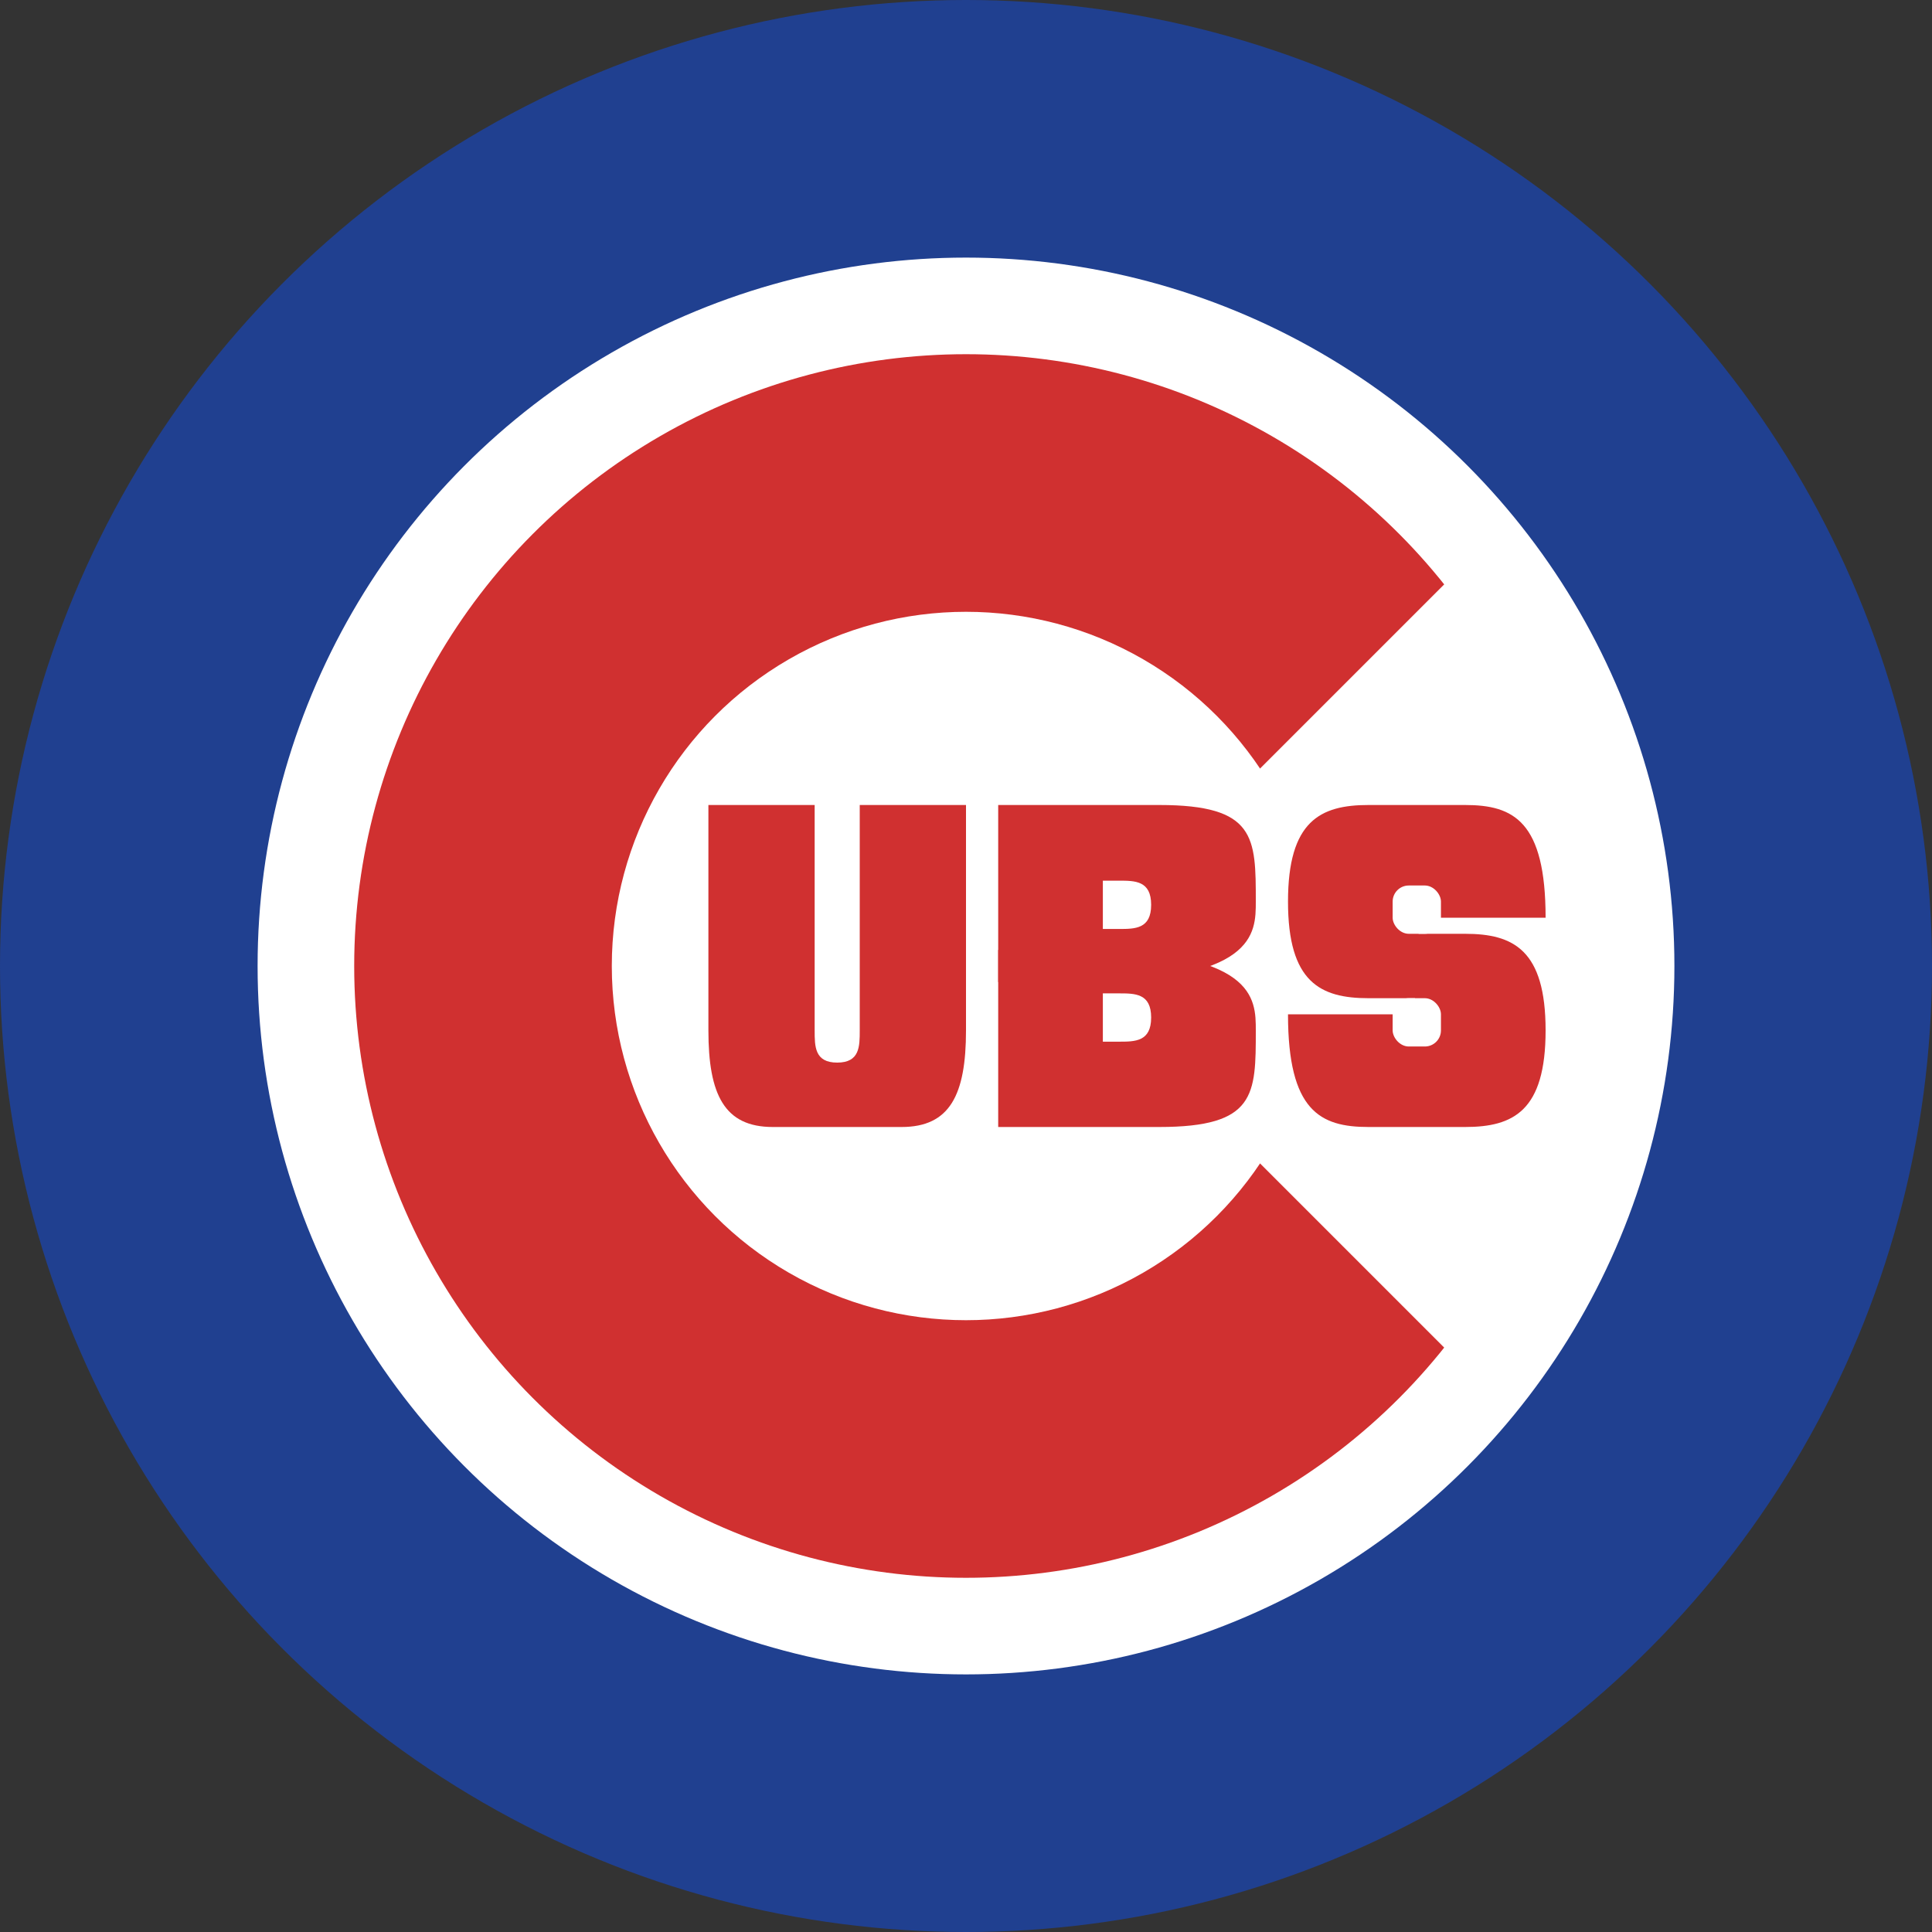
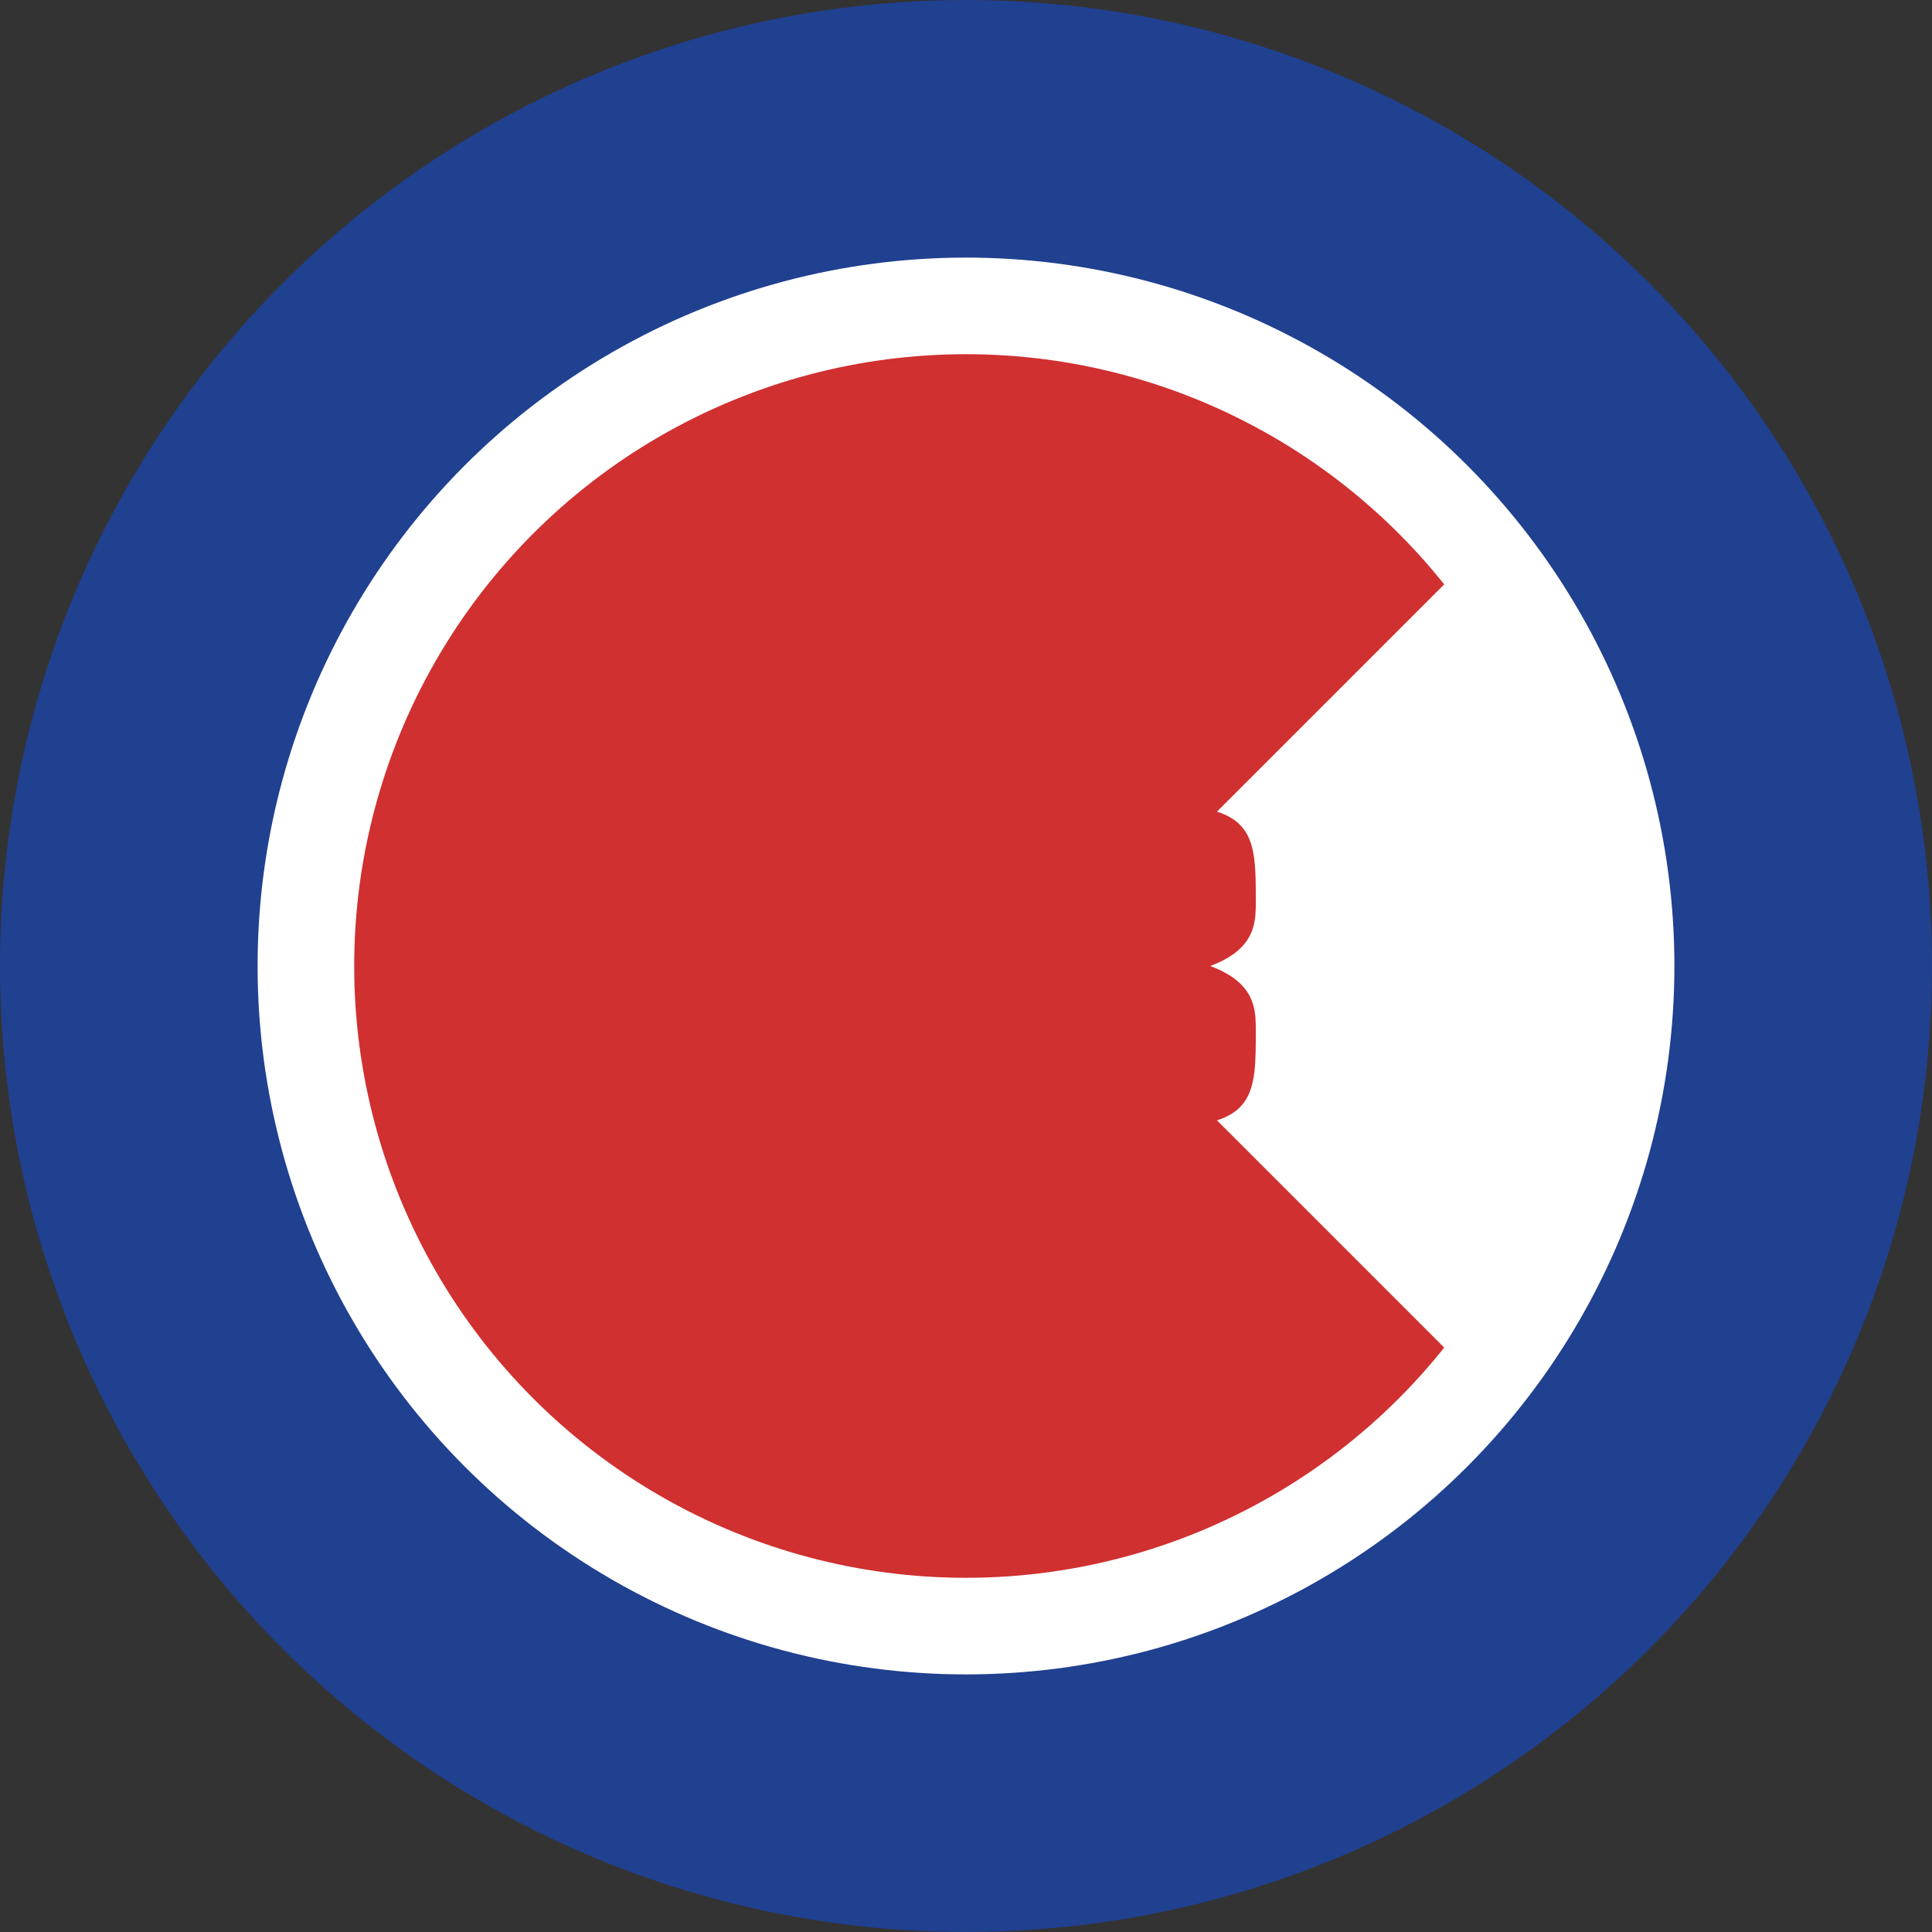
<svg xmlns="http://www.w3.org/2000/svg" xmlns:xlink="http://www.w3.org/1999/xlink" width="600" height="600" viewBox="0 0 600 600">
  <rect x="0" y="0" width="600" height="600" fill="#333333" stroke="none" />
  <defs>
    <clipPath id="c">
      <polygon points="330 300 600 30 600 0 0 0 0 600 600 600 600 570 z" />
    </clipPath>
  </defs>
  <circle cx="300" cy="300" r="300" fill="#204090" />
  <circle cx="300" cy="300" r="220" fill="white" />
  <circle cx="300" cy="300" r="190" fill="#d03030" clip-path="url(#c)" />
-   <circle cx="300" cy="300" r="110" fill="white" />
-   <path d="M220 250               L220 320              C220 340 225 350 240 350              L280 350              C295 350 300 340 300 320              L300 250              L267 250              L267 320              C267 325 267 330 260 330              C253 330 253 325 253 320              L253 250 z" fill="#d03030" />
  <path d="M310 250              L360 250              C390 250 390 260 390 280              C390 290 390 305 335 305              L310 305 z" id="bo" fill="#d03030" />
  <use xlink:href="#bo" transform="translate(0 600) scale(1 -1)" />
-   <path d="M345 270              L350 270              C355 270 360 270 360 277.5              C360 285 355 285 350 285              L345 285 z" transform="translate(-2.5 3.5)" id="bi" fill="white" />
  <use xlink:href="#bi" transform="translate(0 35)" />
-   <path d="M480 285              C480 255 470 250 455 250              L425 250              C410 250 400 255 400 280              C400 305 410 310 425 310              L440.55 310              L440.55 285 z" id="s" fill="#d03030" />
  <use xlink:href="#s" transform="rotate(180 440 300)" />
-   <rect x="432.5" y="275" width="15" height="15" rx="5" ry="5" fill="white" />
  <rect x="432.5" y="310" width="15" height="15" rx="5" ry="5" fill="white" />
</svg>